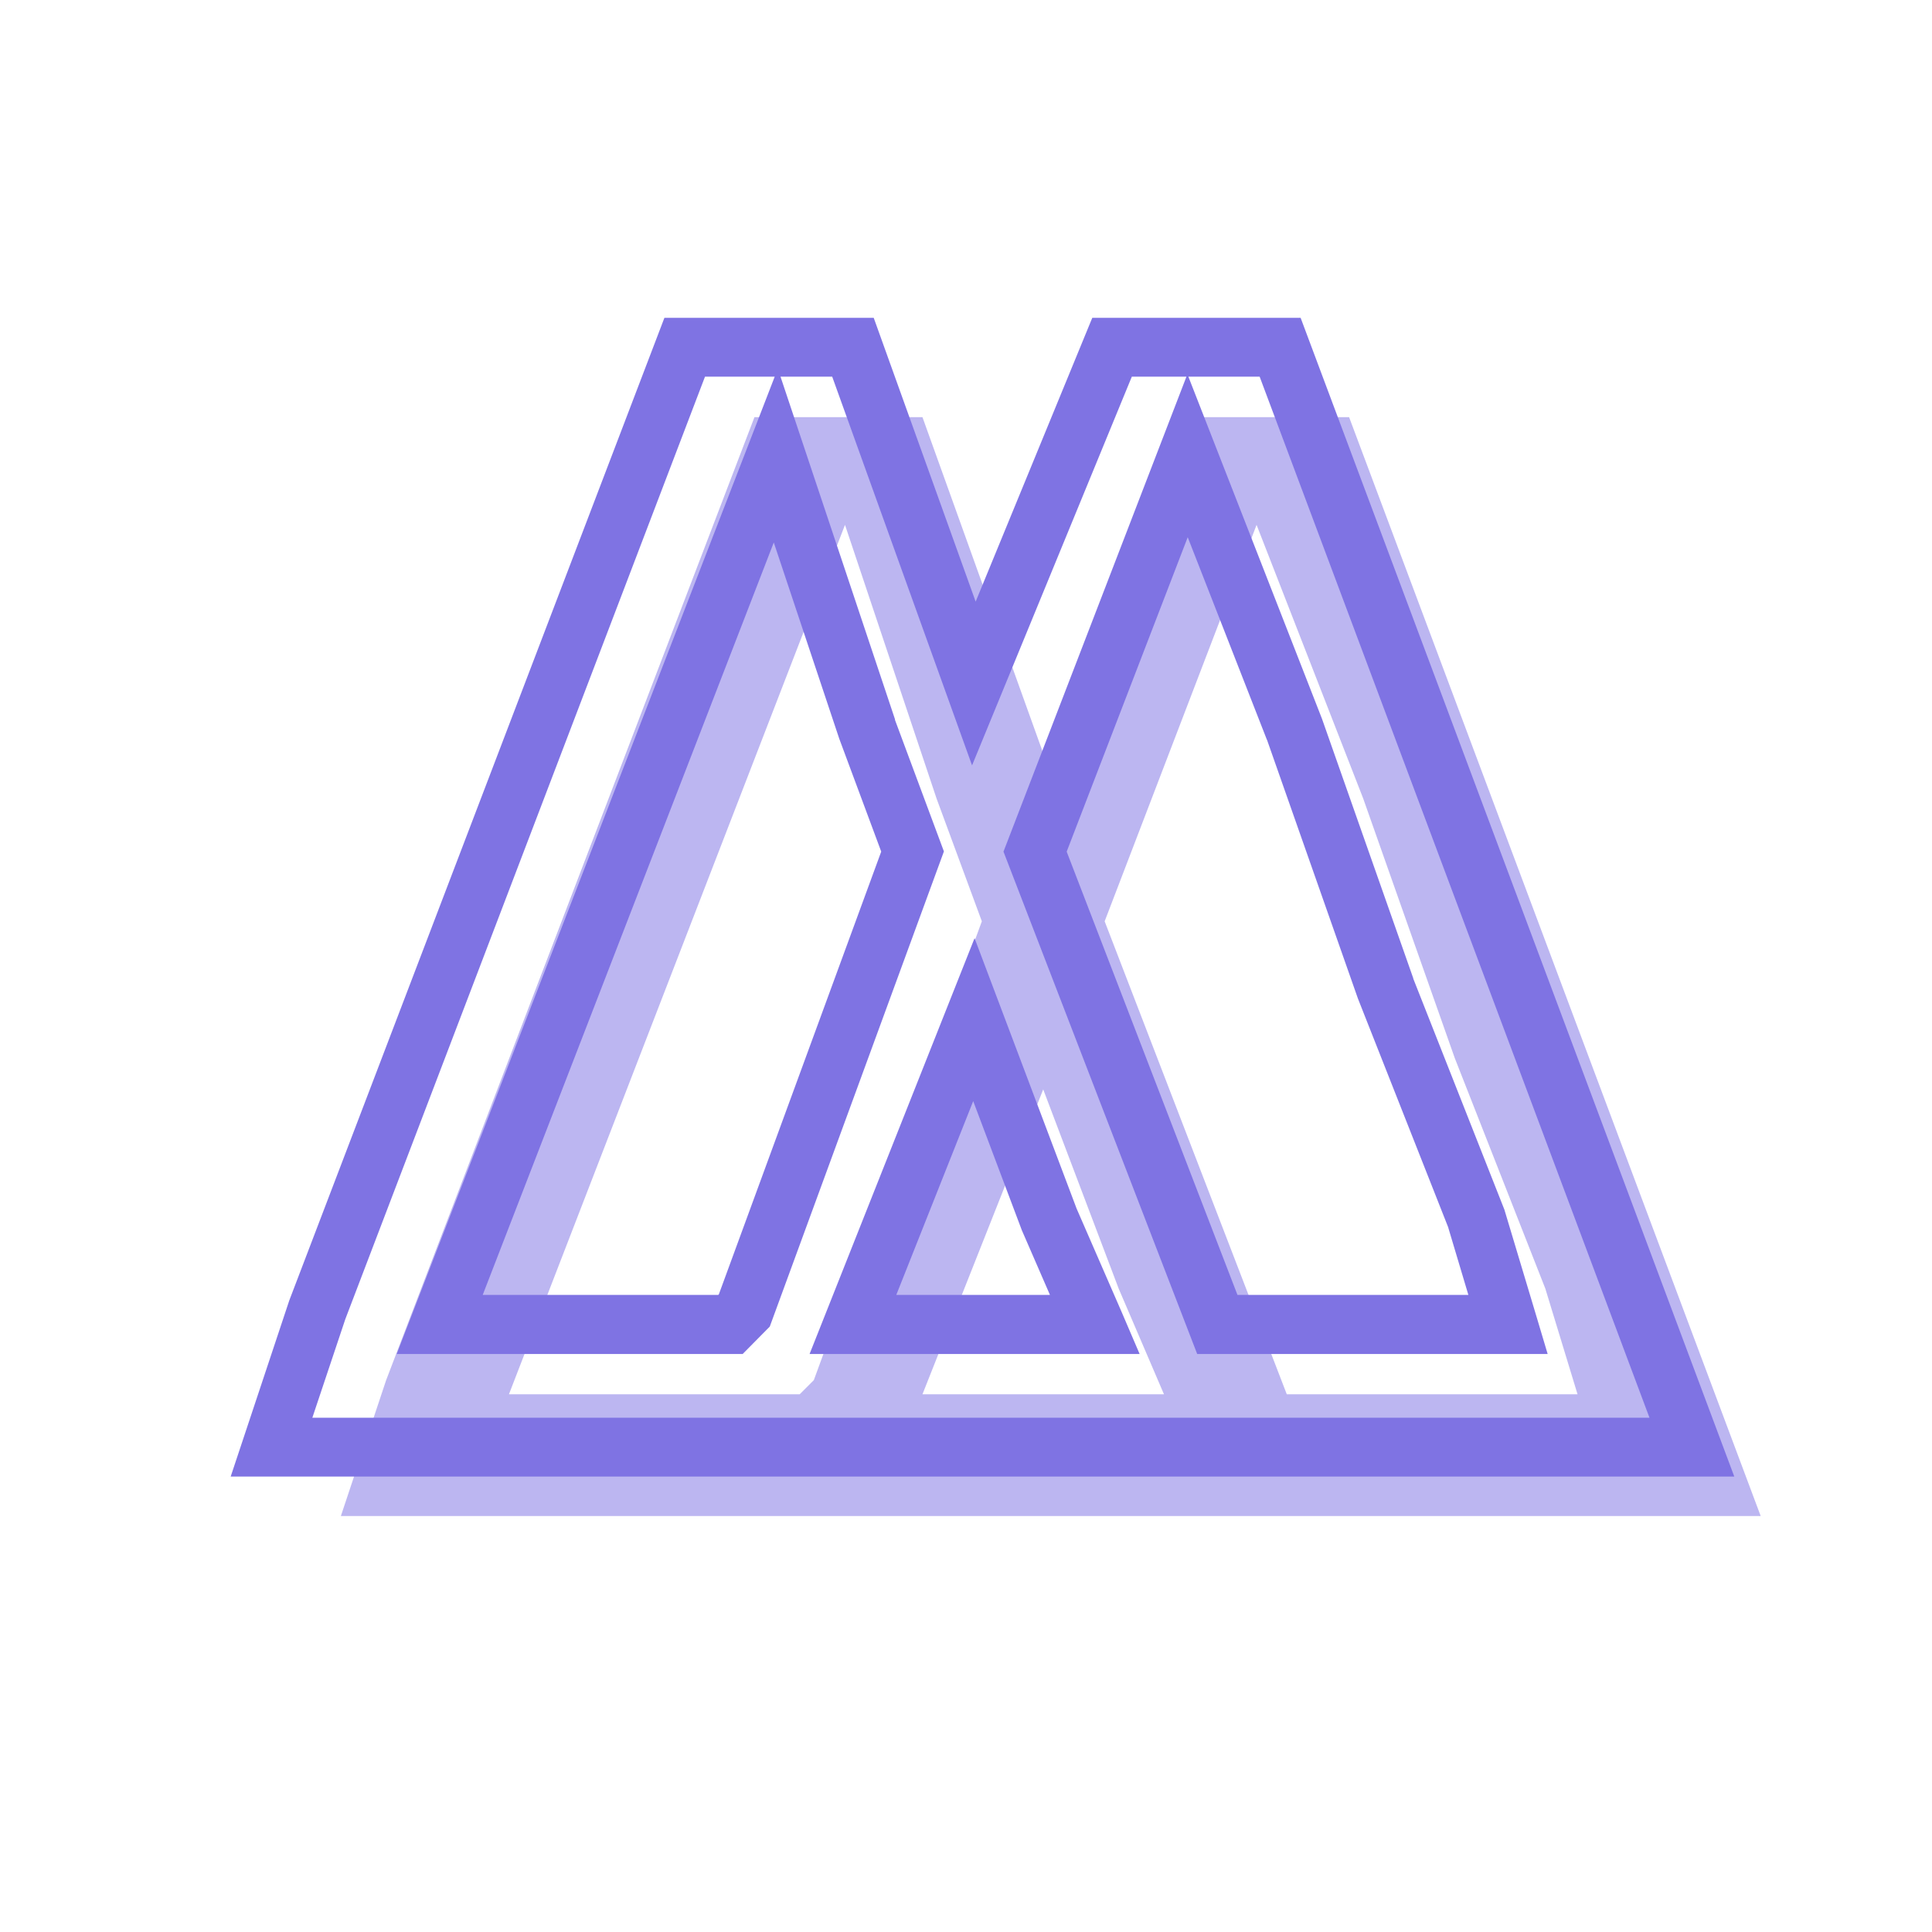
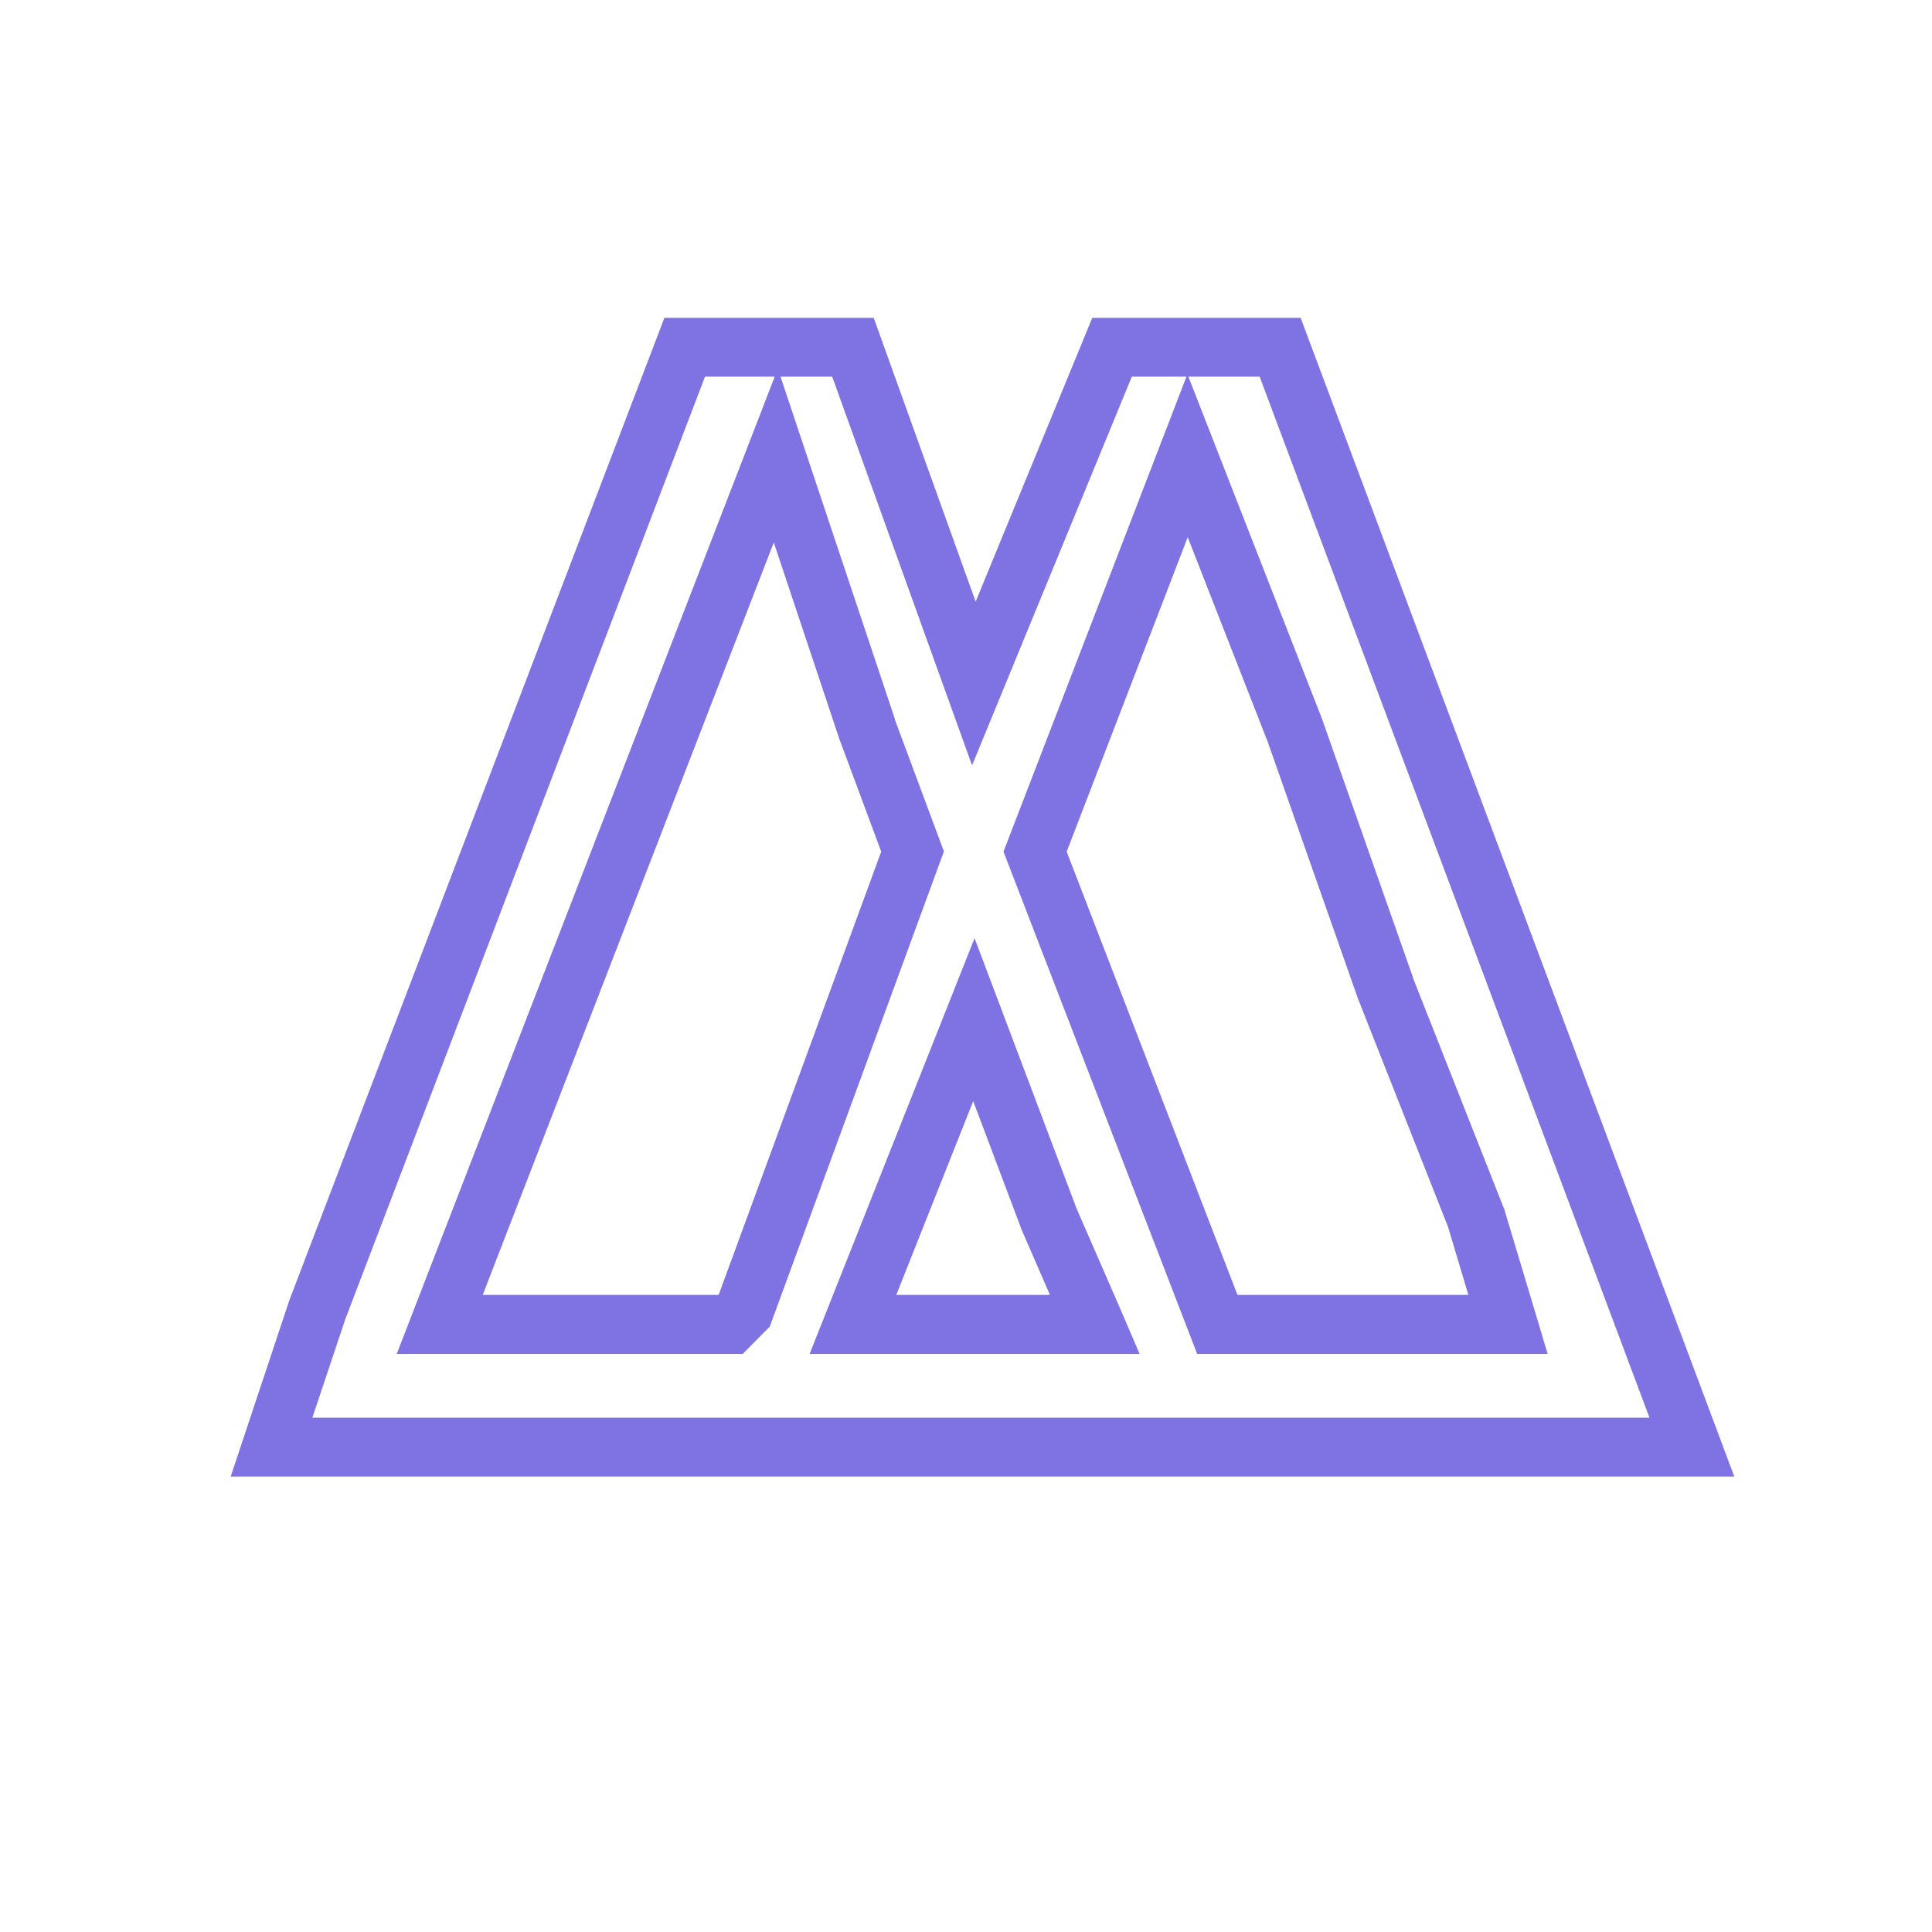
<svg xmlns="http://www.w3.org/2000/svg" width="40" zoomAndPan="magnify" viewBox="0 0 30 30" height="40" preserveAspectRatio="xMidYMid meet" version="1.2">
  <defs />
  <g id="2190a8d78e">
    <g style="fill:#bcb6f1;fill-opacity:1;">
      <g transform="translate(4.465, 23.572)">
-         <path style="stroke:none" d="M 22.875 -0.031 L 0.828 -0.031 L 1.531 -2.141 L 7.25 -17.094 L 9.859 -17.094 L 11.734 -11.875 L 13.875 -17.094 L 16.484 -17.094 Z M 3.438 -1.922 L 7.953 -1.922 L 8.172 -2.141 L 10.781 -9.266 L 10.078 -11.172 L 8.656 -15.422 Z M 20.031 -1.922 L 19.531 -3.562 L 18.125 -7.141 L 16.703 -11.172 L 15.047 -15.422 L 12.688 -9.266 L 15.516 -1.922 Z M 13.609 -1.922 L 12.906 -3.562 L 11.734 -6.656 L 9.859 -1.922 Z M 13.609 -1.922 " />
-       </g>
+         </g>
    </g>
    <g style="fill:#7f73e3;fill-opacity:1;">
      <g transform="translate(3.387, 22.494)">
        <path style="stroke:none" d="M 22.883 0.434 L 0.195 0.434 L 1.105 -2.301 L 6.93 -17.559 L 10.18 -17.559 L 12.164 -12.035 L 11.734 -11.883 L 11.312 -12.055 L 13.574 -17.559 L 16.809 -17.559 L 23.543 0.434 Z M 22.883 -0.48 L 22.883 -0.023 L 22.457 0.137 L 16.062 -16.941 L 16.492 -17.102 L 16.492 -16.645 L 13.883 -16.645 L 13.883 -17.102 L 14.305 -16.93 L 11.707 -10.609 L 9.426 -16.949 L 9.855 -17.102 L 9.855 -16.645 L 7.246 -16.645 L 7.246 -17.102 L 7.672 -16.938 L 1.965 -1.984 L 1.535 -2.148 L 1.973 -2.004 L 1.262 0.121 L 0.828 -0.023 L 0.828 -0.48 Z M 3.441 -2.387 L 7.953 -2.387 L 7.953 -1.926 L 7.629 -2.25 L 7.848 -2.469 L 8.172 -2.148 L 7.742 -2.305 L 10.355 -9.43 L 10.785 -9.27 L 10.355 -9.113 L 9.645 -11.023 L 8.227 -15.273 L 8.66 -15.418 L 9.086 -15.254 L 3.867 -1.762 L 3.441 -1.926 Z M 2.773 -1.469 L 8.691 -16.77 L 10.512 -11.32 L 10.074 -11.172 L 10.504 -11.332 L 11.27 -9.273 L 8.566 -1.895 L 8.145 -1.469 Z M 19.59 -1.797 L 19.102 -3.43 L 19.543 -3.562 L 19.117 -3.395 L 17.699 -6.988 L 16.281 -11.023 L 16.711 -11.172 L 16.285 -11.008 L 14.625 -15.254 L 15.055 -15.418 L 15.48 -15.254 L 13.113 -9.105 L 12.688 -9.27 L 13.113 -9.434 L 15.941 -2.094 L 15.516 -1.926 L 15.516 -2.387 L 20.031 -2.387 L 20.031 -1.926 Z M 20.645 -1.469 L 15.203 -1.469 L 12.195 -9.27 L 15.051 -16.684 L 17.141 -11.332 L 18.559 -7.301 L 18.125 -7.148 L 18.551 -7.316 L 19.973 -3.711 L 20.469 -2.059 Z M 13.195 -1.746 L 12.48 -3.391 L 11.309 -6.5 L 11.734 -6.66 L 12.16 -6.492 L 10.281 -1.758 L 9.855 -1.926 L 9.855 -2.387 L 13.613 -2.387 L 13.613 -1.926 Z M 14.309 -1.469 L 9.184 -1.469 L 11.746 -7.926 L 13.332 -3.723 L 12.906 -3.562 L 13.324 -3.742 L 14.035 -2.109 Z M 14.309 -1.469 " />
      </g>
    </g>
  </g>
</svg>